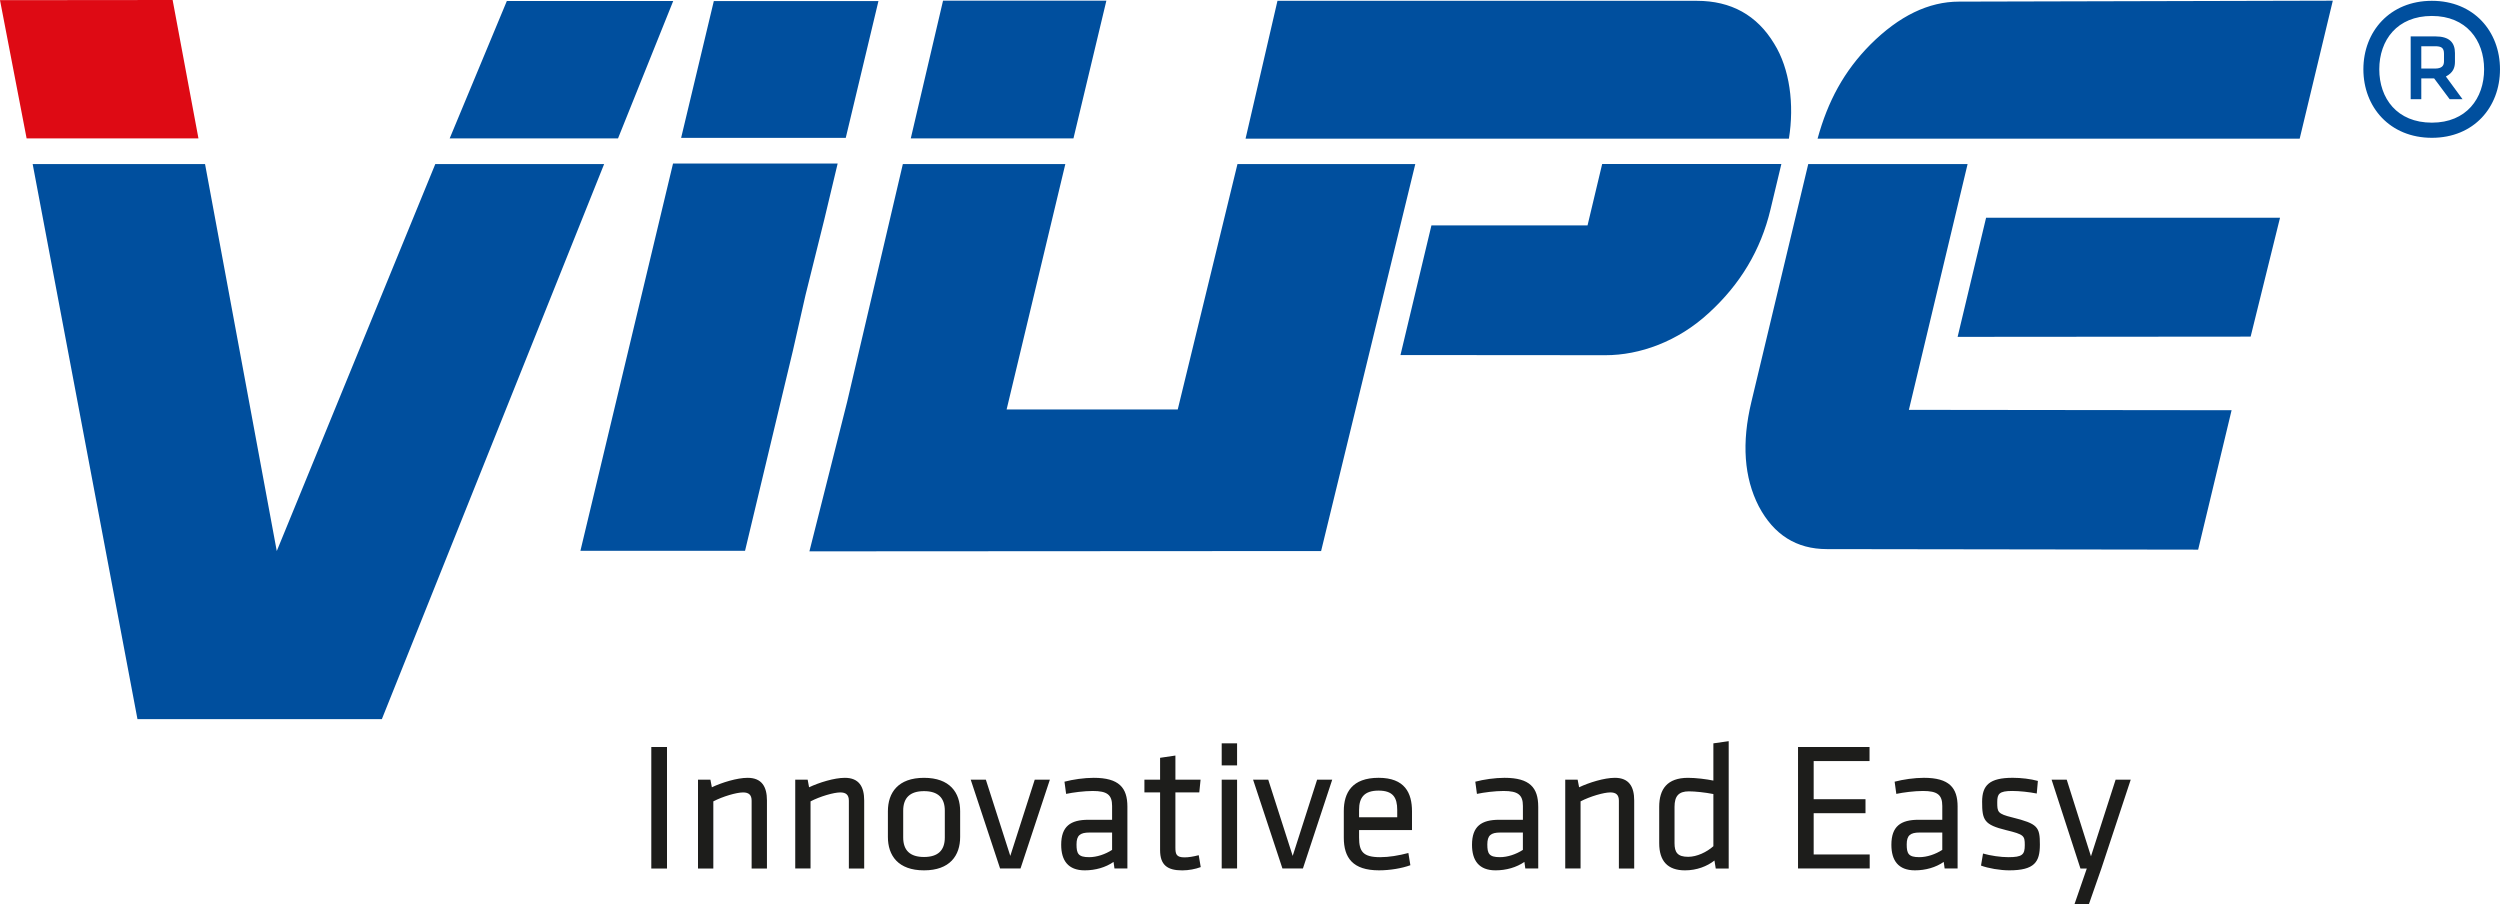
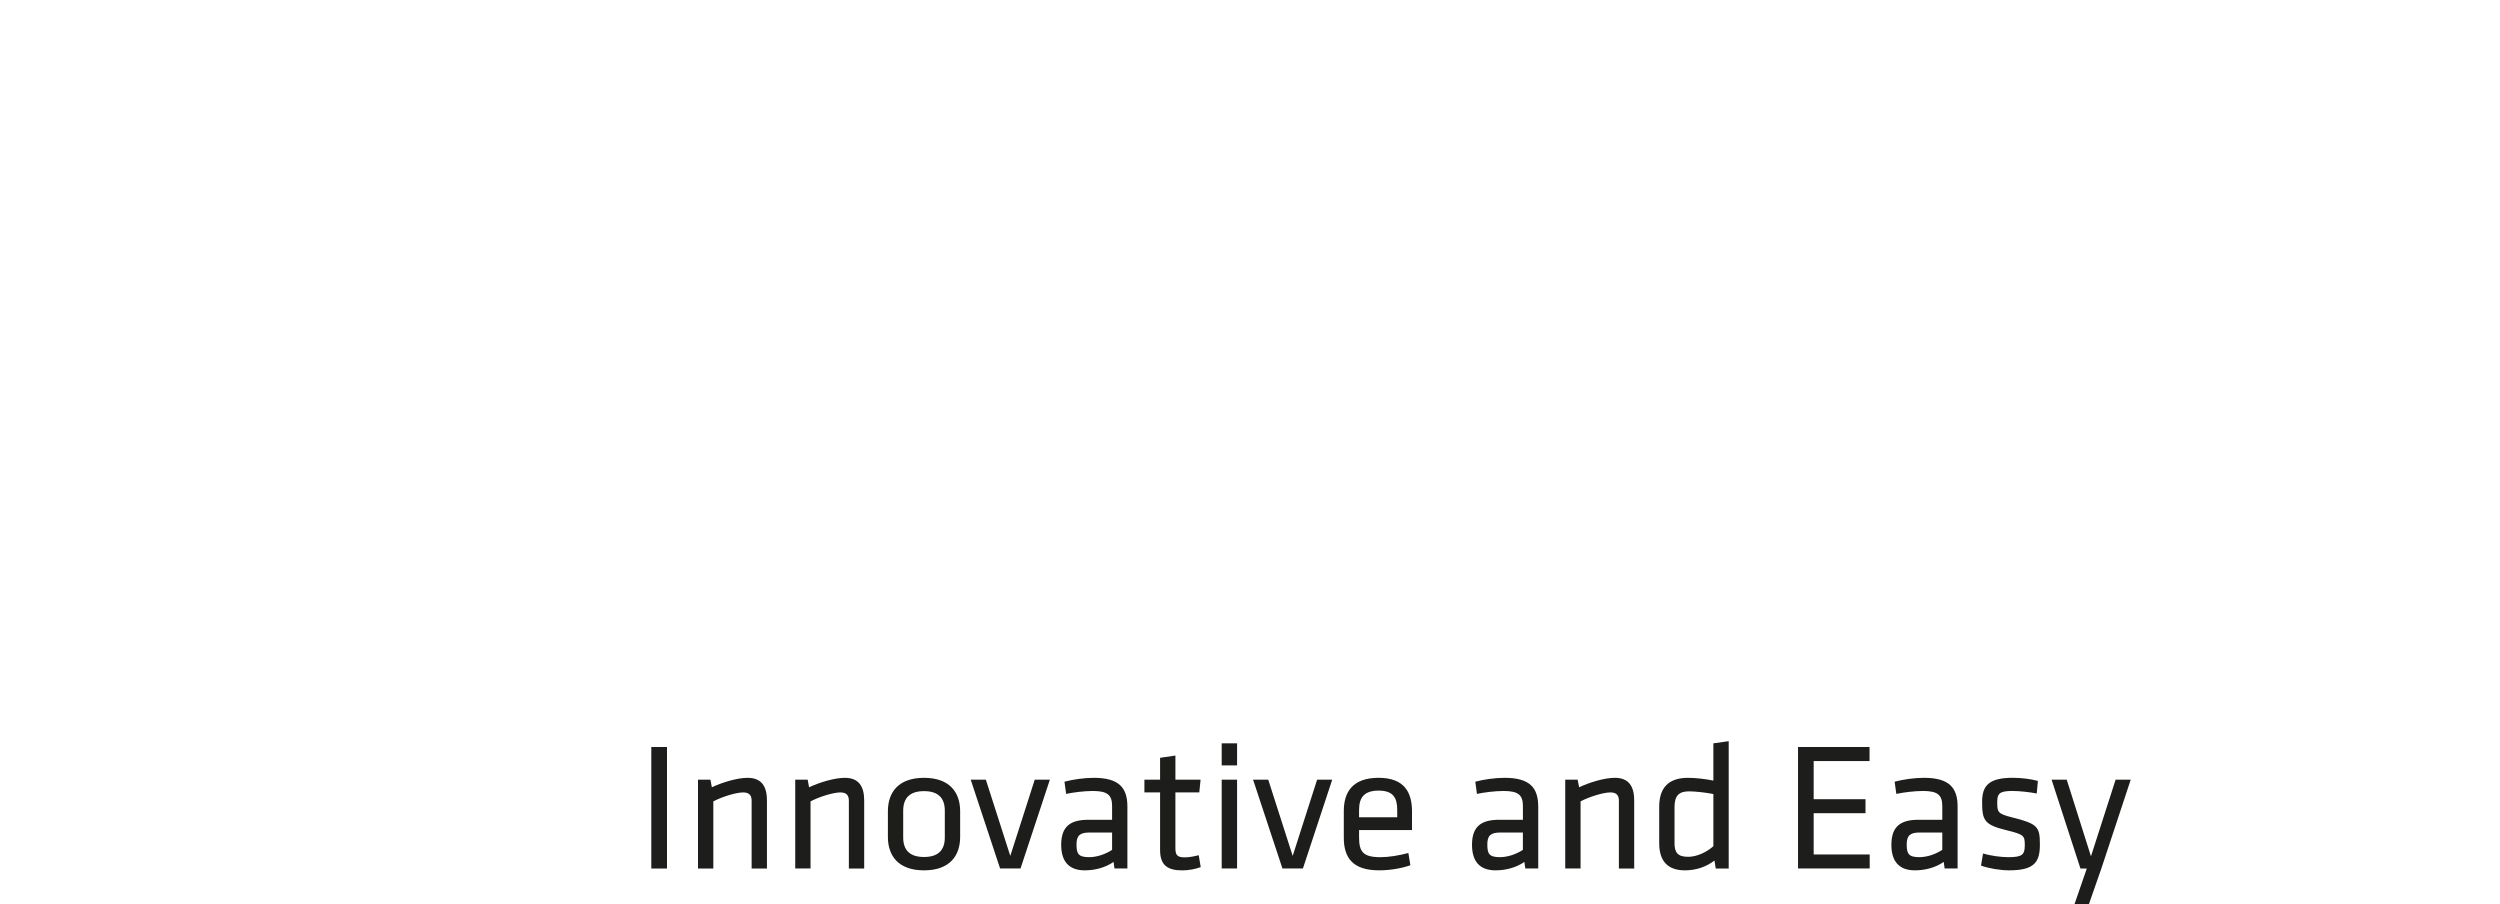
<svg xmlns="http://www.w3.org/2000/svg" xmlns:ns1="http://sodipodi.sourceforge.net/DTD/sodipodi-0.dtd" xmlns:ns2="http://www.inkscape.org/namespaces/inkscape" version="1.1" id="Warstwa_1" x="0px" y="0px" width="200" height="72.356" viewBox="0 0 200 72.356" enable-background="new 0 0 240 240" xml:space="preserve" ns1:docname="dachkomplex-vilpe.svg" ns2:version="1.3.2 (091e20e, 2023-11-25, custom)">
  <defs id="defs16" />
  <ns1:namedview id="namedview16" pagecolor="#ffffff" bordercolor="#000000" borderopacity="0.25" ns2:showpageshadow="2" ns2:pageopacity="0.0" ns2:pagecheckerboard="0" ns2:deskcolor="#d1d1d1" ns2:zoom="3.8458333" ns2:cx="99.978332" ns2:cy="26.132178" ns2:window-width="1858" ns2:window-height="1177" ns2:window-x="54" ns2:window-y="-8" ns2:window-maximized="1" ns2:current-layer="Warstwa_1" />
  <g id="vilpe" transform="translate(-20,-93.822)">
    <path fill="#1d1d1b" d="m 72.104,153.581 h 1.256 v 9.722 h -1.256 z m 9.252,9.722 v -5.443 c 0,-1.093 -0.407,-1.812 -1.547,-1.812 -0.847,0 -2.073,0.381 -2.861,0.757 l -0.116,-0.61 H 75.84 v 7.107 h 1.226 v -5.37 c 0.758,-0.396 1.853,-0.716 2.379,-0.716 0.452,0 0.685,0.19 0.685,0.661 v 5.426 z m 7.779,0 v -5.443 c 0,-1.093 -0.409,-1.812 -1.547,-1.812 -0.847,0 -2.073,0.381 -2.862,0.757 l -0.114,-0.61 h -0.993 v 7.107 h 1.224 v -5.37 c 0.759,-0.396 1.853,-0.716 2.379,-0.716 0.452,0 0.687,0.19 0.687,0.661 v 5.426 z m 4.787,-6.19 c 1.108,0 1.663,0.526 1.663,1.562 v 2.146 c 0,1.038 -0.554,1.56 -1.663,1.56 -1.11,0 -1.666,-0.522 -1.666,-1.56 v -2.146 c 0,-1.036 0.556,-1.562 1.666,-1.562 m 0,6.337 c 2.069,0 2.89,-1.183 2.89,-2.672 v -2.056 c 0,-1.491 -0.821,-2.674 -2.89,-2.674 -2.073,0 -2.89,1.183 -2.89,2.674 v 2.056 c 0,1.489 0.817,2.672 2.89,2.672 m 6.902,-1.155 -1.956,-6.1 h -1.211 l 2.351,7.107 h 1.633 l 2.349,-7.107 h -1.211 z m 8.144,-0.483 c -0.541,0.353 -1.226,0.584 -1.838,0.584 -0.875,0 -1.008,-0.291 -1.008,-1.019 0,-0.715 0.276,-0.952 1.036,-0.952 h 1.81 z m 1.224,-3.458 c 0,-1.515 -0.668,-2.306 -2.696,-2.306 -0.763,0 -1.666,0.131 -2.338,0.31 l 0.132,0.976 c 0.554,-0.118 1.442,-0.233 2.131,-0.233 1.153,0 1.547,0.306 1.547,1.198 v 1.106 h -1.898 c -1.429,0 -2.174,0.523 -2.174,2 0,1.258 0.554,2.045 1.883,2.045 0.862,0 1.679,-0.239 2.306,-0.674 l 0.073,0.526 h 1.034 z m 5.706,3.884 c -0.45,0.114 -0.8,0.174 -1.136,0.174 -0.657,0 -0.73,-0.259 -0.73,-0.789 v -4.407 h 1.911 l 0.103,-1.021 h -2.013 v -1.929 l -1.226,0.181 v 1.748 h -1.254 v 1.021 h 1.254 v 4.615 c 0,1.181 0.569,1.622 1.767,1.622 0.524,0 1.051,-0.103 1.485,-0.263 z m 1.838,-6.043 h 1.23 v 7.107 h -1.23 z m 0,-2.905 h 1.23 v 1.767 h -1.23 z m 5.679,9.005 -1.956,-6.1 h -1.213 l 2.349,7.107 h 1.638 l 2.345,-7.107 h -1.209 z m 5.31,-3.677 c 0,-0.991 0.412,-1.547 1.562,-1.547 1.155,0 1.491,0.556 1.491,1.547 v 0.586 h -3.053 z m 1.697,3.779 c -1.386,0 -1.696,-0.451 -1.696,-1.575 v -0.597 h 4.234 v -1.493 c 0,-1.472 -0.569,-2.685 -2.672,-2.685 -2.116,0 -2.784,1.183 -2.784,2.657 v 2.129 c 0,1.608 0.713,2.616 2.816,2.616 0.89,0 1.838,-0.164 2.51,-0.409 l -0.16,-0.978 c -0.776,0.204 -1.547,0.335 -2.248,0.335 m 11.41,-0.585 c -0.541,0.353 -1.226,0.584 -1.84,0.584 -0.875,0 -1.006,-0.291 -1.006,-1.019 0,-0.715 0.276,-0.952 1.037,-0.952 h 1.808 v 1.387 z m 1.226,-3.458 c 0,-1.515 -0.672,-2.306 -2.698,-2.306 -0.761,0 -1.668,0.131 -2.336,0.31 l 0.131,0.976 c 0.554,-0.118 1.444,-0.233 2.129,-0.233 1.155,0 1.549,0.306 1.549,1.198 v 1.106 h -1.898 c -1.427,0 -2.174,0.523 -2.174,2 0,1.258 0.554,2.045 1.883,2.045 0.86,0 1.679,-0.239 2.308,-0.674 l 0.073,0.526 h 1.034 v -4.948 z m 7.678,4.949 v -5.443 c 0,-1.093 -0.407,-1.812 -1.547,-1.812 -0.847,0 -2.073,0.381 -2.86,0.757 l -0.119,-0.61 h -0.991 v 7.107 h 1.226 v -5.37 c 0.761,-0.396 1.853,-0.716 2.381,-0.716 0.452,0 0.685,0.19 0.685,0.661 v 5.426 z m 6.335,-1.784 c -0.528,0.47 -1.315,0.849 -2.017,0.849 -0.858,0 -1.092,-0.362 -1.092,-1.093 v -2.905 c 0,-0.86 0.332,-1.239 1.149,-1.239 0.496,0 1.302,0.086 1.959,0.215 v 4.173 z m -4.335,-0.244 c 0,1.427 0.67,2.176 2.067,2.176 0.935,0 1.771,-0.325 2.353,-0.787 l 0.103,0.64 h 1.037 v -10.188 l -1.226,0.175 v 2.978 c -0.571,-0.118 -1.403,-0.22 -2.03,-0.22 -1.664,0 -2.304,0.905 -2.304,2.321 z m 11.106,2.027 h 5.734 v -1.121 h -4.482 v -3.301 h 4.146 v -1.121 h -4.146 v -3.053 h 4.469 v -1.125 h -5.721 z m 11.541,-1.49 c -0.541,0.353 -1.226,0.584 -1.84,0.584 -0.871,0 -1.006,-0.291 -1.006,-1.019 0,-0.715 0.278,-0.952 1.034,-0.952 h 1.812 z m 1.226,-3.458 c 0,-1.515 -0.672,-2.306 -2.698,-2.306 -0.761,0 -1.664,0.131 -2.34,0.31 l 0.134,0.976 c 0.554,-0.118 1.444,-0.233 2.133,-0.233 1.151,0 1.545,0.306 1.545,1.198 v 1.106 h -1.898 c -1.427,0 -2.174,0.523 -2.174,2 0,1.258 0.554,2.045 1.883,2.045 0.864,0 1.677,-0.239 2.304,-0.674 l 0.073,0.526 h 1.037 v -4.948 z m 4.13,5.096 c 2.03,0 2.452,-0.674 2.452,-2.056 0,-1.42 -0.16,-1.666 -2.202,-2.176 -1.198,-0.293 -1.209,-0.439 -1.209,-1.228 0,-0.644 0.14,-0.89 1.192,-0.89 0.584,0 1.373,0.086 1.969,0.205 l 0.09,-1.008 c -0.582,-0.159 -1.327,-0.25 -2.013,-0.25 -1.868,0 -2.448,0.601 -2.448,1.914 0,1.472 0.157,1.842 1.924,2.273 1.431,0.351 1.489,0.44 1.489,1.2 0,0.758 -0.192,0.963 -1.315,0.963 -0.612,0 -1.413,-0.116 -2.026,-0.291 l -0.161,0.963 c 0.566,0.217 1.529,0.381 2.258,0.381 m 5.213,2.728 h 1.153 l 1.004,-2.875 2.349,-7.107 h -1.209 l -1.972,6.132 -1.939,-6.132 h -1.211 l 2.308,7.107 h 0.509 z" id="path1" />
-     <polygon fill="#de0a14" points="33.81,93.822 35.876,104.894 22.129,104.894 20,93.835 " id="polygon1" />
-     <path fill="#004f9e" d="m 178.887,111.241 h 23.515 l -2.351,9.511 -23.442,0.019 z m -1.479,-4.295 h -0.323 0.323 -12.748 l -4.551,19.033 c -0.784,3.269 -0.586,6.047 0.59,8.341 1.205,2.288 3.027,3.43 5.447,3.43 l 29.706,0.043 2.676,-11.153 -25.817,-0.03 z m -14.296,-2.03 c 0.442,-2.732 0.073,-5.589 -1.177,-7.598 -1.377,-2.284 -3.448,-3.43 -6.186,-3.43 h -33.552 l -2.553,11.028 z m -28.598,6.94 -2.476,10.369 16.404,0.013 c 2.732,0 5.784,-1.086 8.262,-3.376 2.513,-2.29 4.161,-5.042 4.932,-8.27 l 0.873,-3.648 h -14.336 l -1.17,4.911 h -12.489 z m -73.967,-17.953 -4.572,10.99 h 13.467 l 4.415,-10.99 z m 25.391,17.503 1.075,-4.504 h -13.17 l -7.41,30.986 h 13.17 l 3.836,-16.042 1,-4.413 z m 1.722,-6.553 2.616,-10.946 h -13.17 l -2.616,10.946 z m 18.217,0.041 2.633,-11.017 H 95.443 l -2.581,11.017 z m 19.812,33.011 7.535,-30.96 h -14.226 l -4.779,19.637 h -13.69 l 4.698,-19.637 H 92.228 l -4.452,19.005 -3.023,11.979 z m -70.864,-30.96 -12.683,30.96 -5.738,-30.96 H 22.613 l 8.384,44.408 h 19.551 l 17.783,-44.408 z m 149.15,-2.029 2.65,-11.039 -29.902,0.075 c -2.426,0 -4.788,1.138 -7.085,3.428 -2.12,2.136 -3.413,4.544 -4.232,7.536 z m 10.819,-7.395 c 0.515,0 0.726,0.121 0.726,0.605 v 0.606 c 0,0.362 -0.181,0.575 -0.726,0.575 h -1.09 v -1.786 h 1.09 m 1.179,4.237 h 1.03 l -1.332,-1.815 c 0.575,-0.304 0.726,-0.696 0.726,-1.181 v -0.696 c 0,-0.847 -0.453,-1.332 -1.573,-1.332 h -1.969 v 5.025 h 0.849 v -1.664 h 1.028 z m -1.422,1.877 c -2.784,0 -4.208,-1.937 -4.208,-4.269 0,-2.331 1.424,-4.267 4.208,-4.267 2.754,0 4.178,1.937 4.178,4.267 0,2.333 -1.423,4.269 -4.178,4.269 m 0,-9.747 c -3.361,0 -5.48,2.452 -5.48,5.479 0,3.028 2.12,5.48 5.48,5.48 3.361,0 5.449,-2.452 5.449,-5.48 0,-3.028 -2.088,-5.479 -5.449,-5.479" id="path2" />
  </g>
  <g id="g2" transform="translate(-20,-93.822)">
</g>
  <g id="g3" transform="translate(-20,-93.822)">
</g>
  <g id="g4" transform="translate(-20,-93.822)">
</g>
  <g id="g5" transform="translate(-20,-93.822)">
</g>
  <g id="g6" transform="translate(-20,-93.822)">
</g>
  <g id="g7" transform="translate(-20,-93.822)">
</g>
  <g id="g8" transform="translate(-20,-93.822)">
</g>
  <g id="g9" transform="translate(-20,-93.822)">
</g>
  <g id="g10" transform="translate(-20,-93.822)">
</g>
  <g id="g11" transform="translate(-20,-93.822)">
</g>
  <g id="g12" transform="translate(-20,-93.822)">
</g>
  <g id="g13" transform="translate(-20,-93.822)">
</g>
  <g id="g14" transform="translate(-20,-93.822)">
</g>
  <g id="g15" transform="translate(-20,-93.822)">
</g>
  <g id="g16" transform="translate(-20,-93.822)">
</g>
</svg>